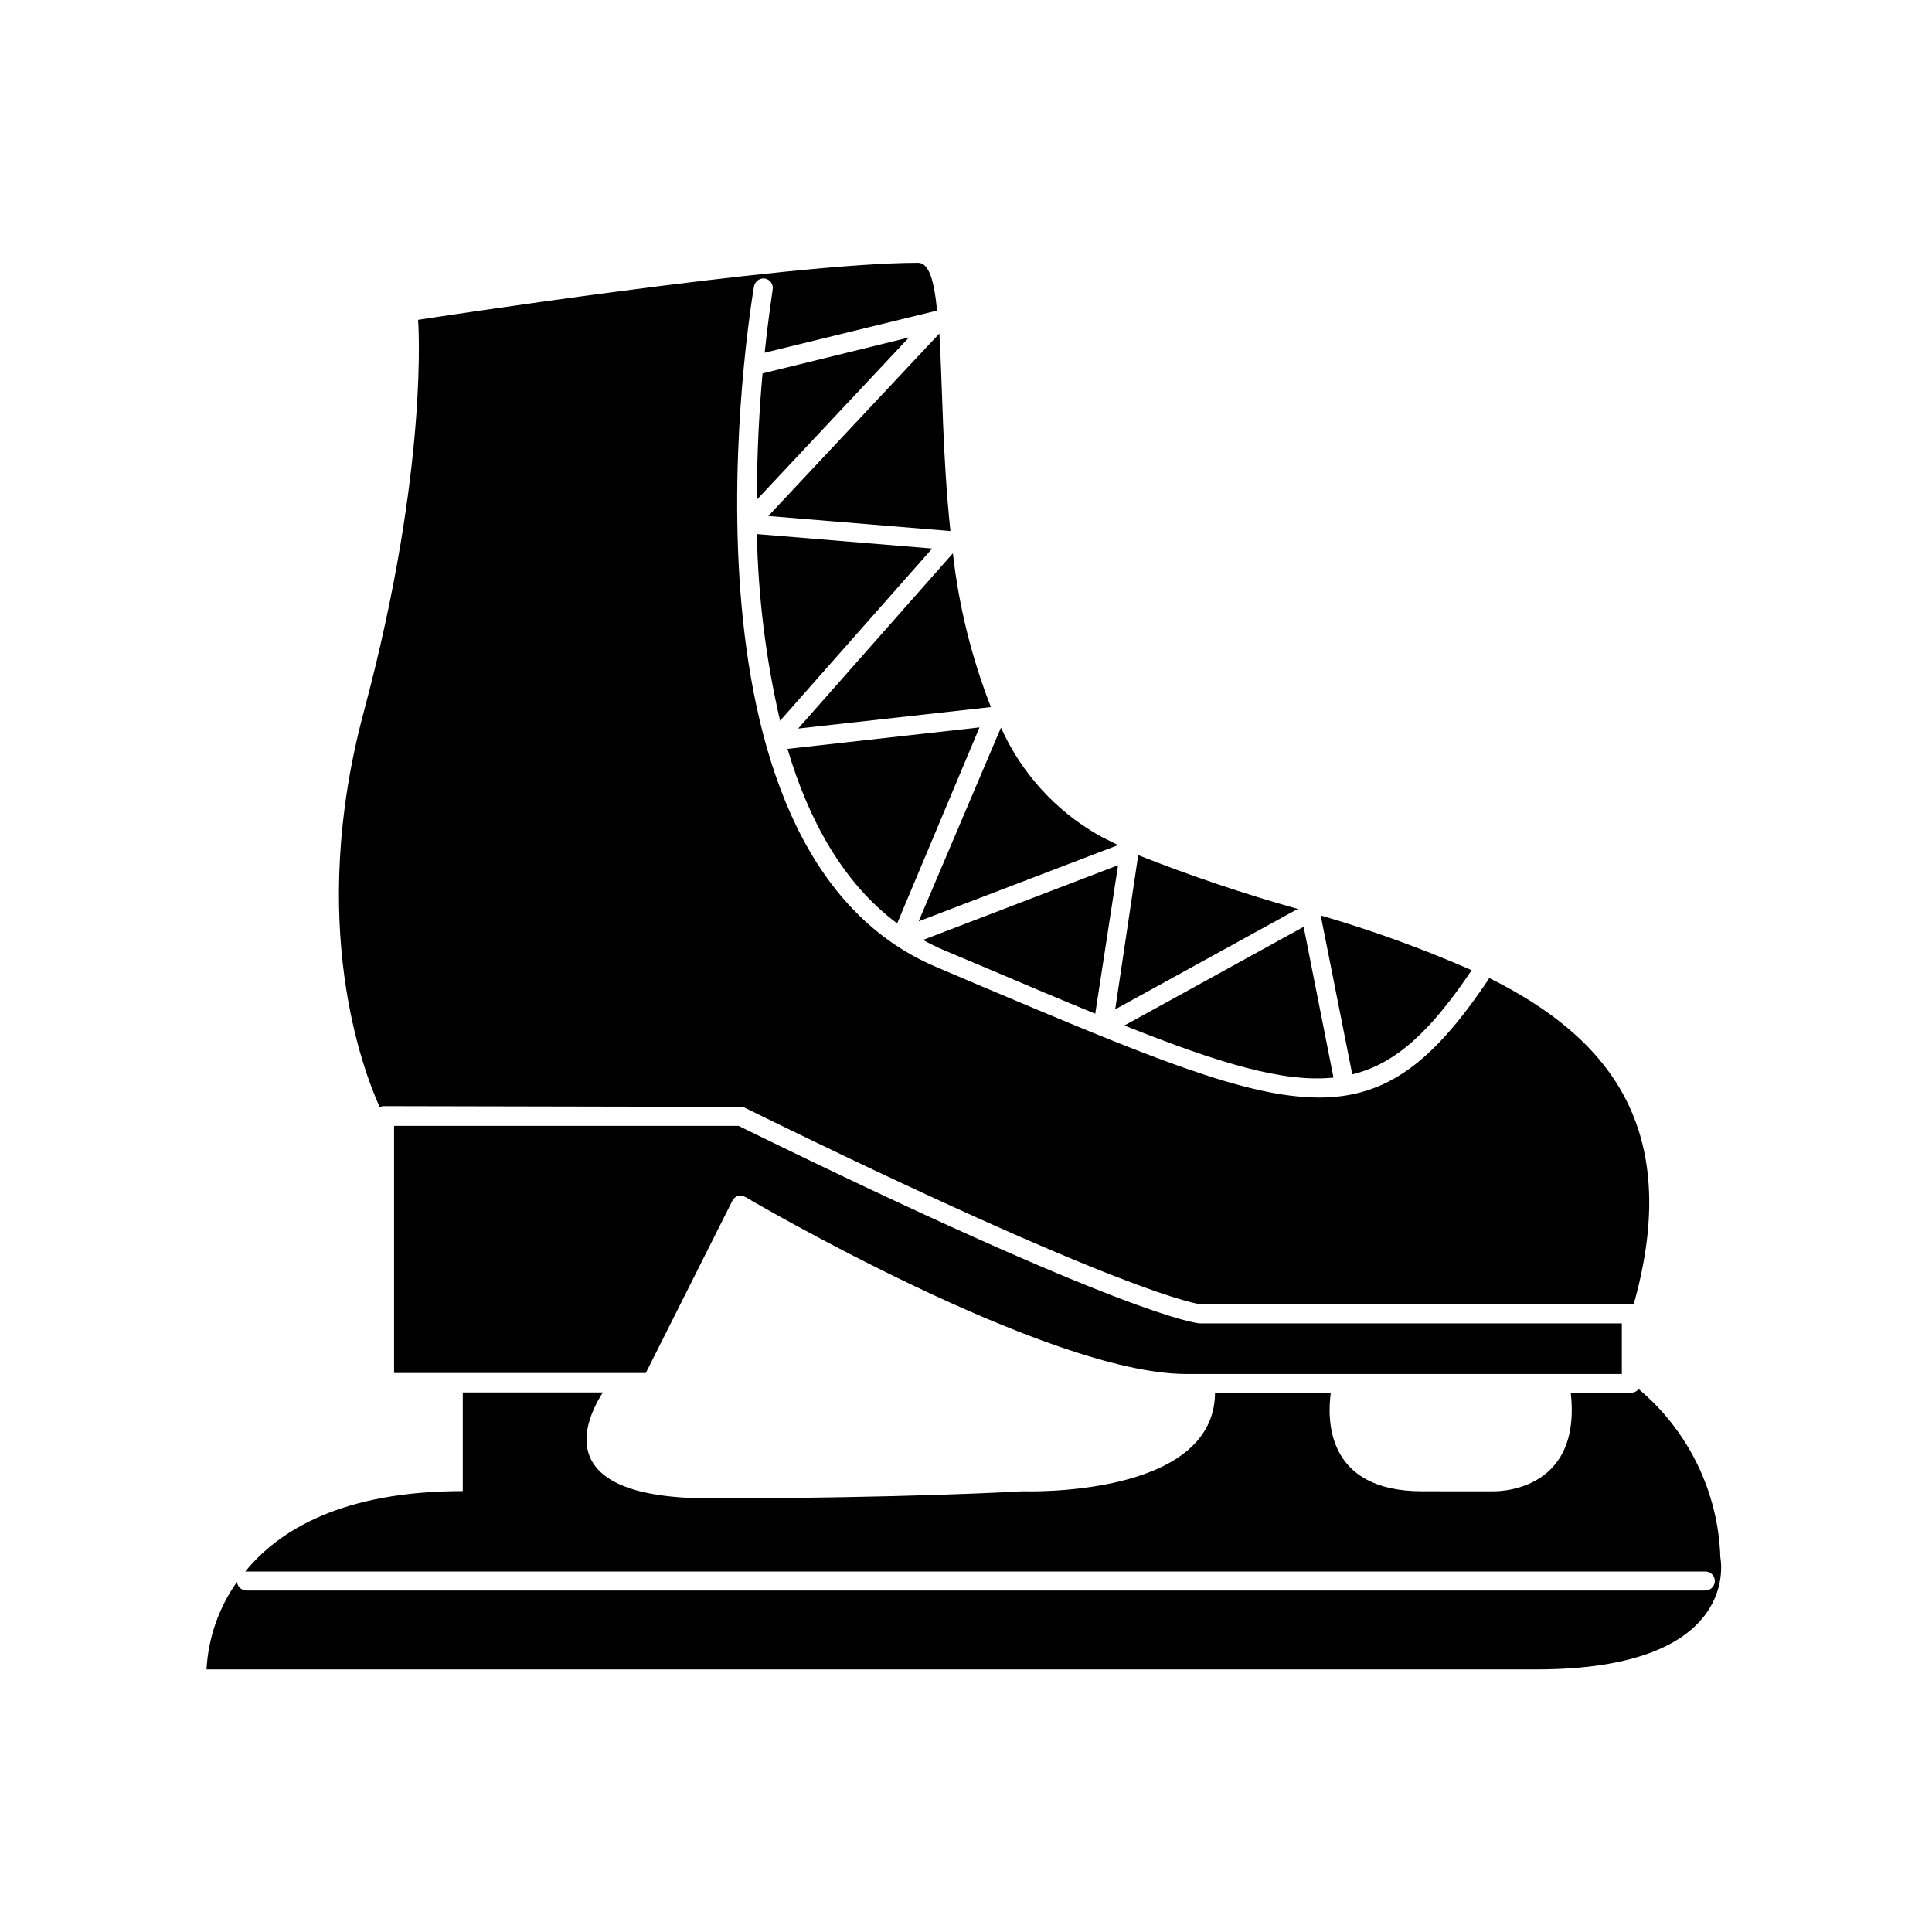
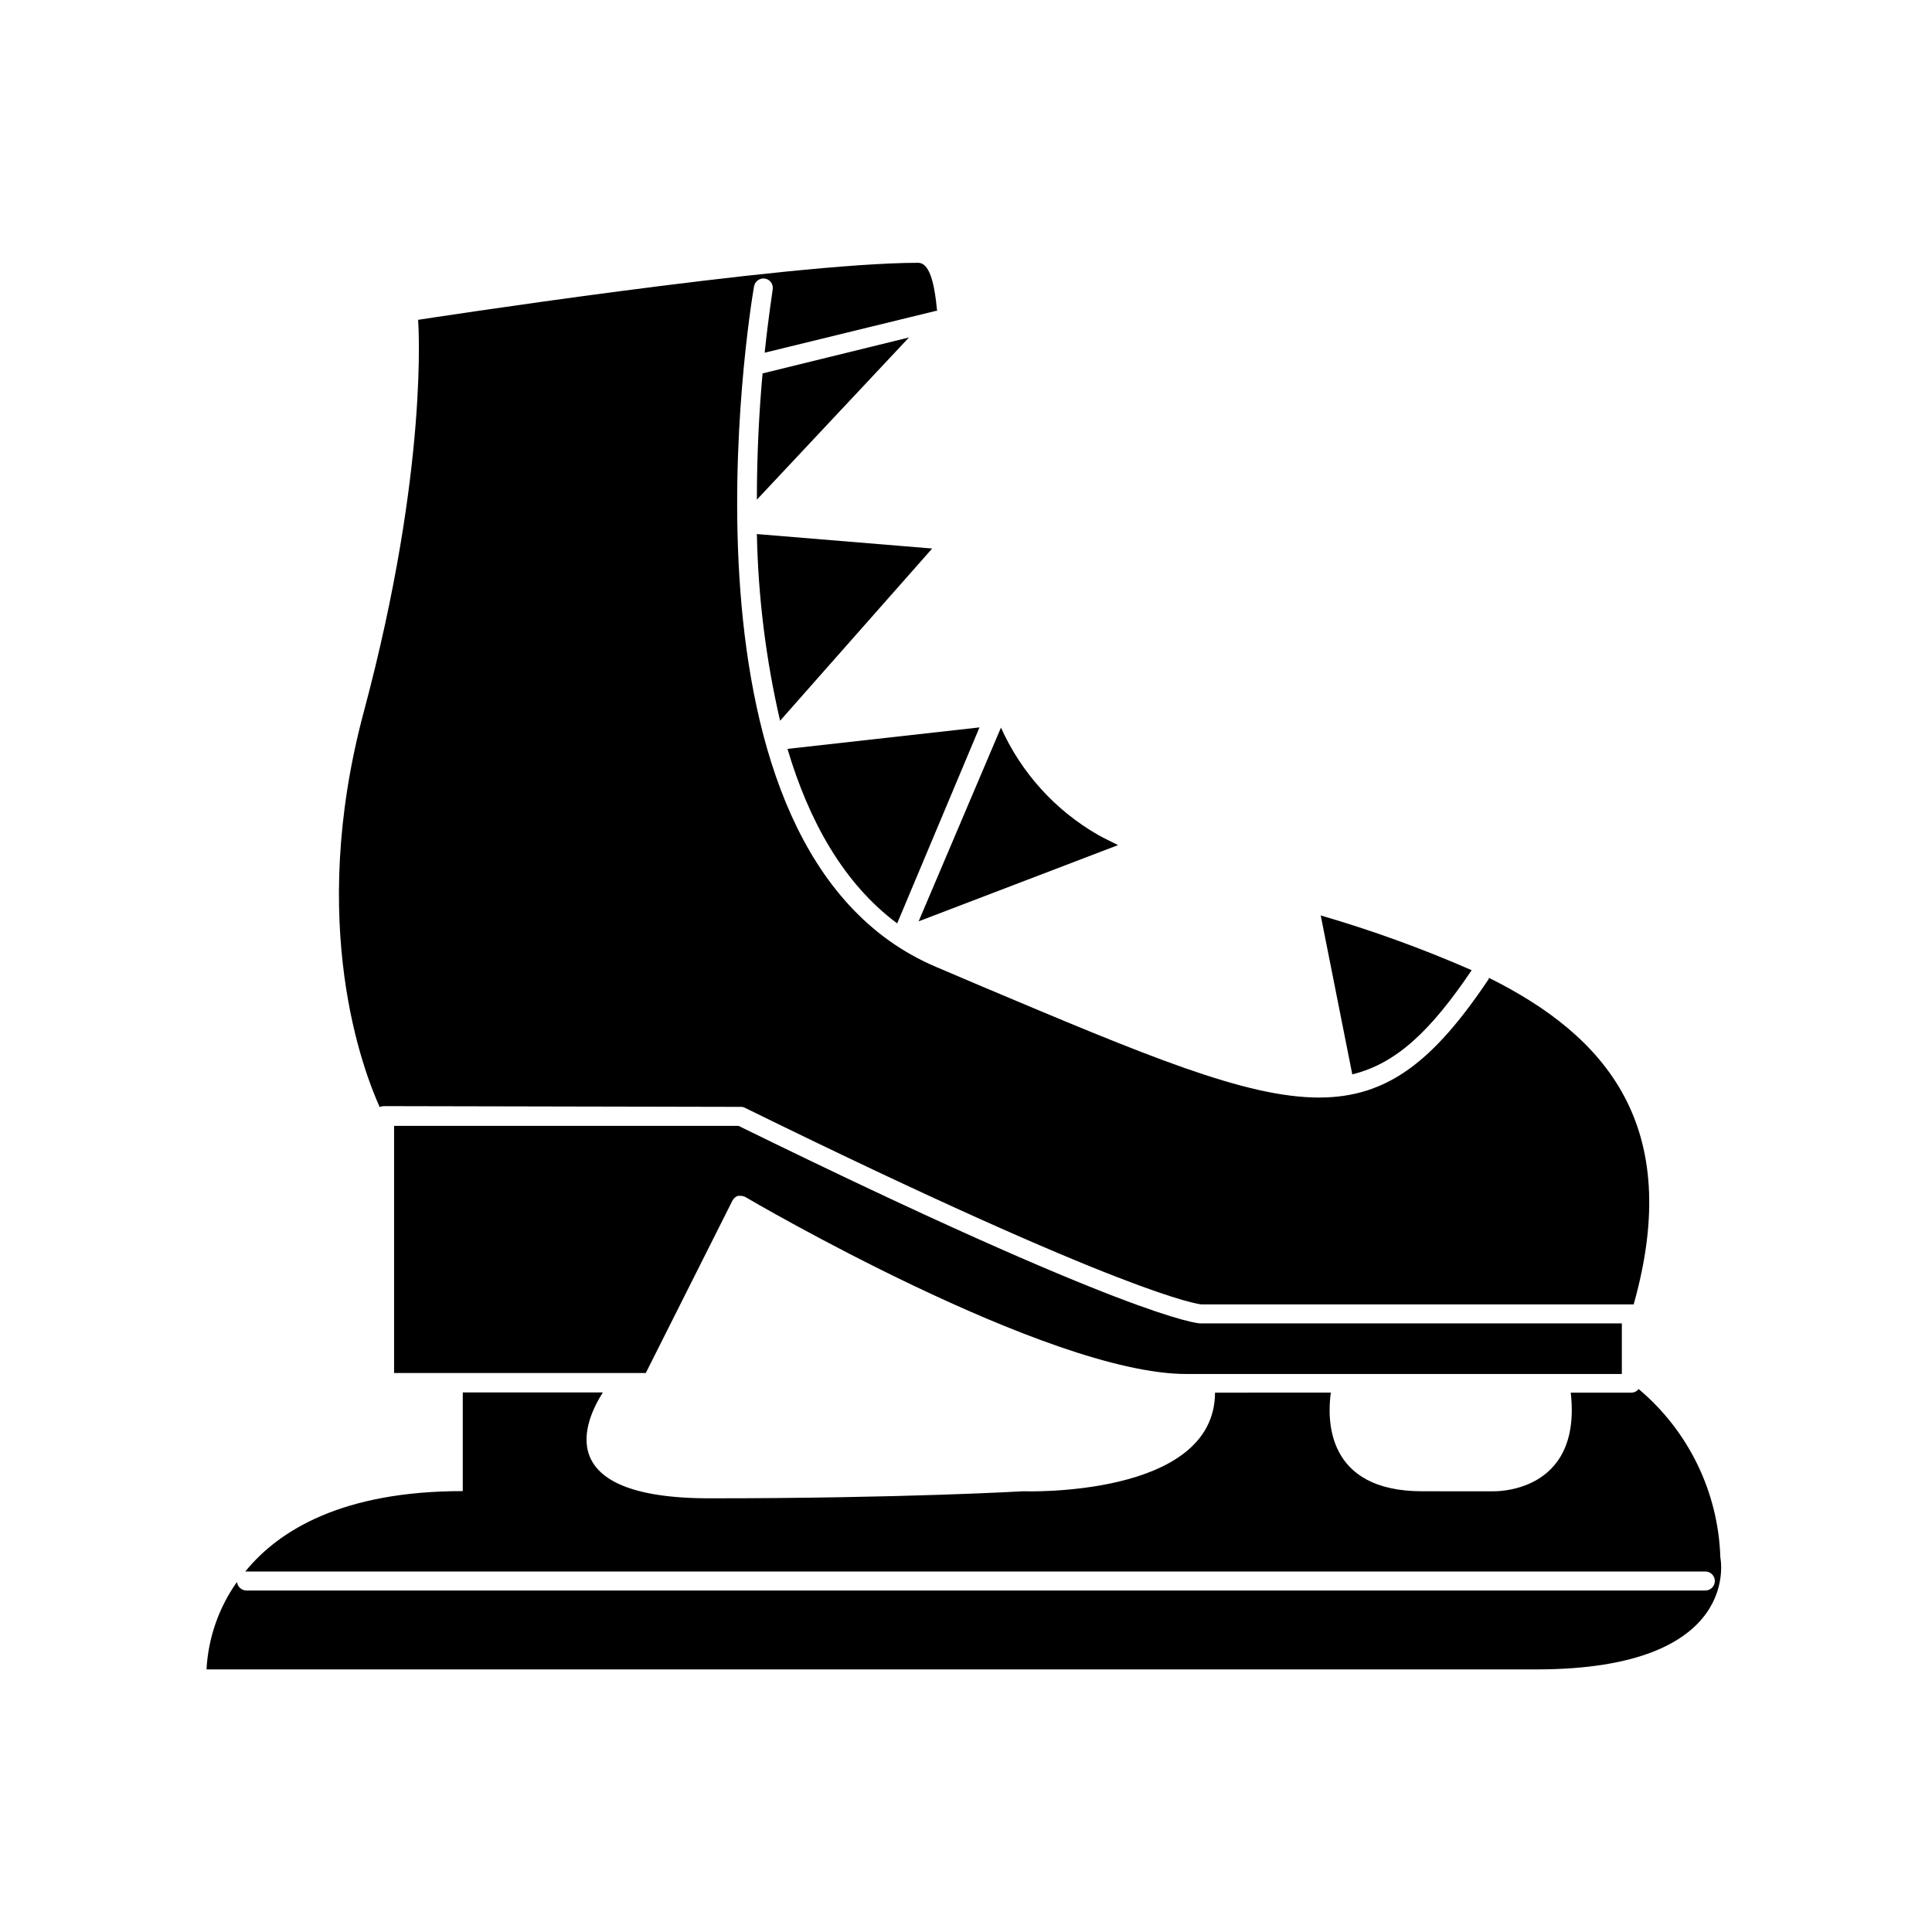
<svg xmlns="http://www.w3.org/2000/svg" fill="#000000" width="800px" height="800px" version="1.1" viewBox="144 144 512 512">
  <g>
    <path d="m551.14 586.41c55.016 0 48.77-29.676 48.77-29.676v0.004c-0.539-17.285-8.418-33.52-21.664-44.637-0.445 0.609-1.156 0.969-1.914 0.957h-16.07c3.074 27.156-20.758 26.148-20.758 26.148l-18.59-0.004c-25.645 0-25.191-19.145-24.234-26.148l-30.684 0.004c-0.098 28.012-50.883 26.145-50.883 26.145s-31.539 1.867-83.078 1.867c-42.523 0-32.949-20.758-28.266-28.062h-37.129v26.148c-31.84 0-48.719 10.328-57.637 21.312l386.93-0.004c0.668 0 1.309 0.266 1.781 0.738 0.473 0.473 0.738 1.113 0.738 1.781s-0.266 1.309-0.738 1.781c-0.473 0.473-1.113 0.738-1.781 0.738h-386.67c-1.273-0.043-2.32-1.004-2.469-2.266-4.824 6.809-7.617 14.844-8.062 23.172z" />
    <path d="m344.58 276.41 40.305-42.977-38.793 9.523c-0.855 9.27-1.512 21.008-1.512 33.453z" />
-     <path d="m497.39 429.57-7.91-39.953-47.508 26.148c25.289 10.078 42.164 15.168 55.418 13.805z" />
-     <path d="m405.89 400.75c10.43 4.434 19.852 8.414 28.363 11.891l6.047-39.348-51.691 19.801c1.766 0.98 3.582 1.871 5.441 2.668z" />
    <path d="m340.3 437.33c0.387-0.023 0.77 0.062 1.109 0.25 101.87 50.027 120.16 51.992 120.91 52.094h114.62c13.352-47.309-7.356-71.137-38.391-86.555v0.301c-14.711 21.965-26.953 31.438-44.988 31.438-19.547 0-45.898-11.133-89.527-29.523l-11.84-5.039c-73.051-30.781-49.422-174.32-48.367-180.41v0.004c0.254-1.367 1.551-2.281 2.922-2.066 1.359 0.254 2.262 1.559 2.016 2.922 0 0.301-1.059 6.648-2.117 16.727l45.344-11.082h0.352c-0.754-7.91-2.117-12.746-5.039-12.746-34.613 0-132.5 15.113-132.5 15.113s3.074 38.691-14.41 103.94c-15.113 56.477 0 95.32 4.231 104.69h0.004c0.348-0.164 0.723-0.25 1.105-0.254z" />
    <path d="m440.3 367.96c-1.812-0.906-3.629-1.762-5.34-2.719v-0.004c-11.348-6.523-20.34-16.469-25.695-28.414l-21.816 51.34z" />
-     <path d="m406.6 331.38c-5.121-13.09-8.508-26.789-10.074-40.758l-41.012 46.453z" />
-     <path d="m395.87 284.73c-2.117-19.852-2.117-38.945-2.922-52.348l-45.344 48.367z" />
    <path d="m534.01 401.11c-13.008-5.695-26.367-10.539-40.004-14.508l8.363 42.117c11.742-2.871 20.91-11.688 31.641-27.609z" />
    <path d="m381.76 388.71 21.816-51.941-50.883 5.691c5.586 18.84 14.707 35.566 29.066 46.25z" />
    <path d="m350.73 335.01 40.305-45.645-46.453-3.832c0.332 16.66 2.391 33.242 6.148 49.477z" />
-     <path d="m487.91 384.88c-14.324-4.027-28.434-8.785-42.27-14.258l-6.098 40.859z" />
    <path d="m338.08 462.22c0.305-0.621 0.852-1.094 1.508-1.309h0.707c0.457 0.016 0.906 0.133 1.309 0.352 0.805 0.504 79.902 46.855 116.73 46.855h115.47v-13.402h-111.7c-0.805 0-18.539-1.41-122.38-52.348h-91.289v65.496h66.703z" />
  </g>
</svg>